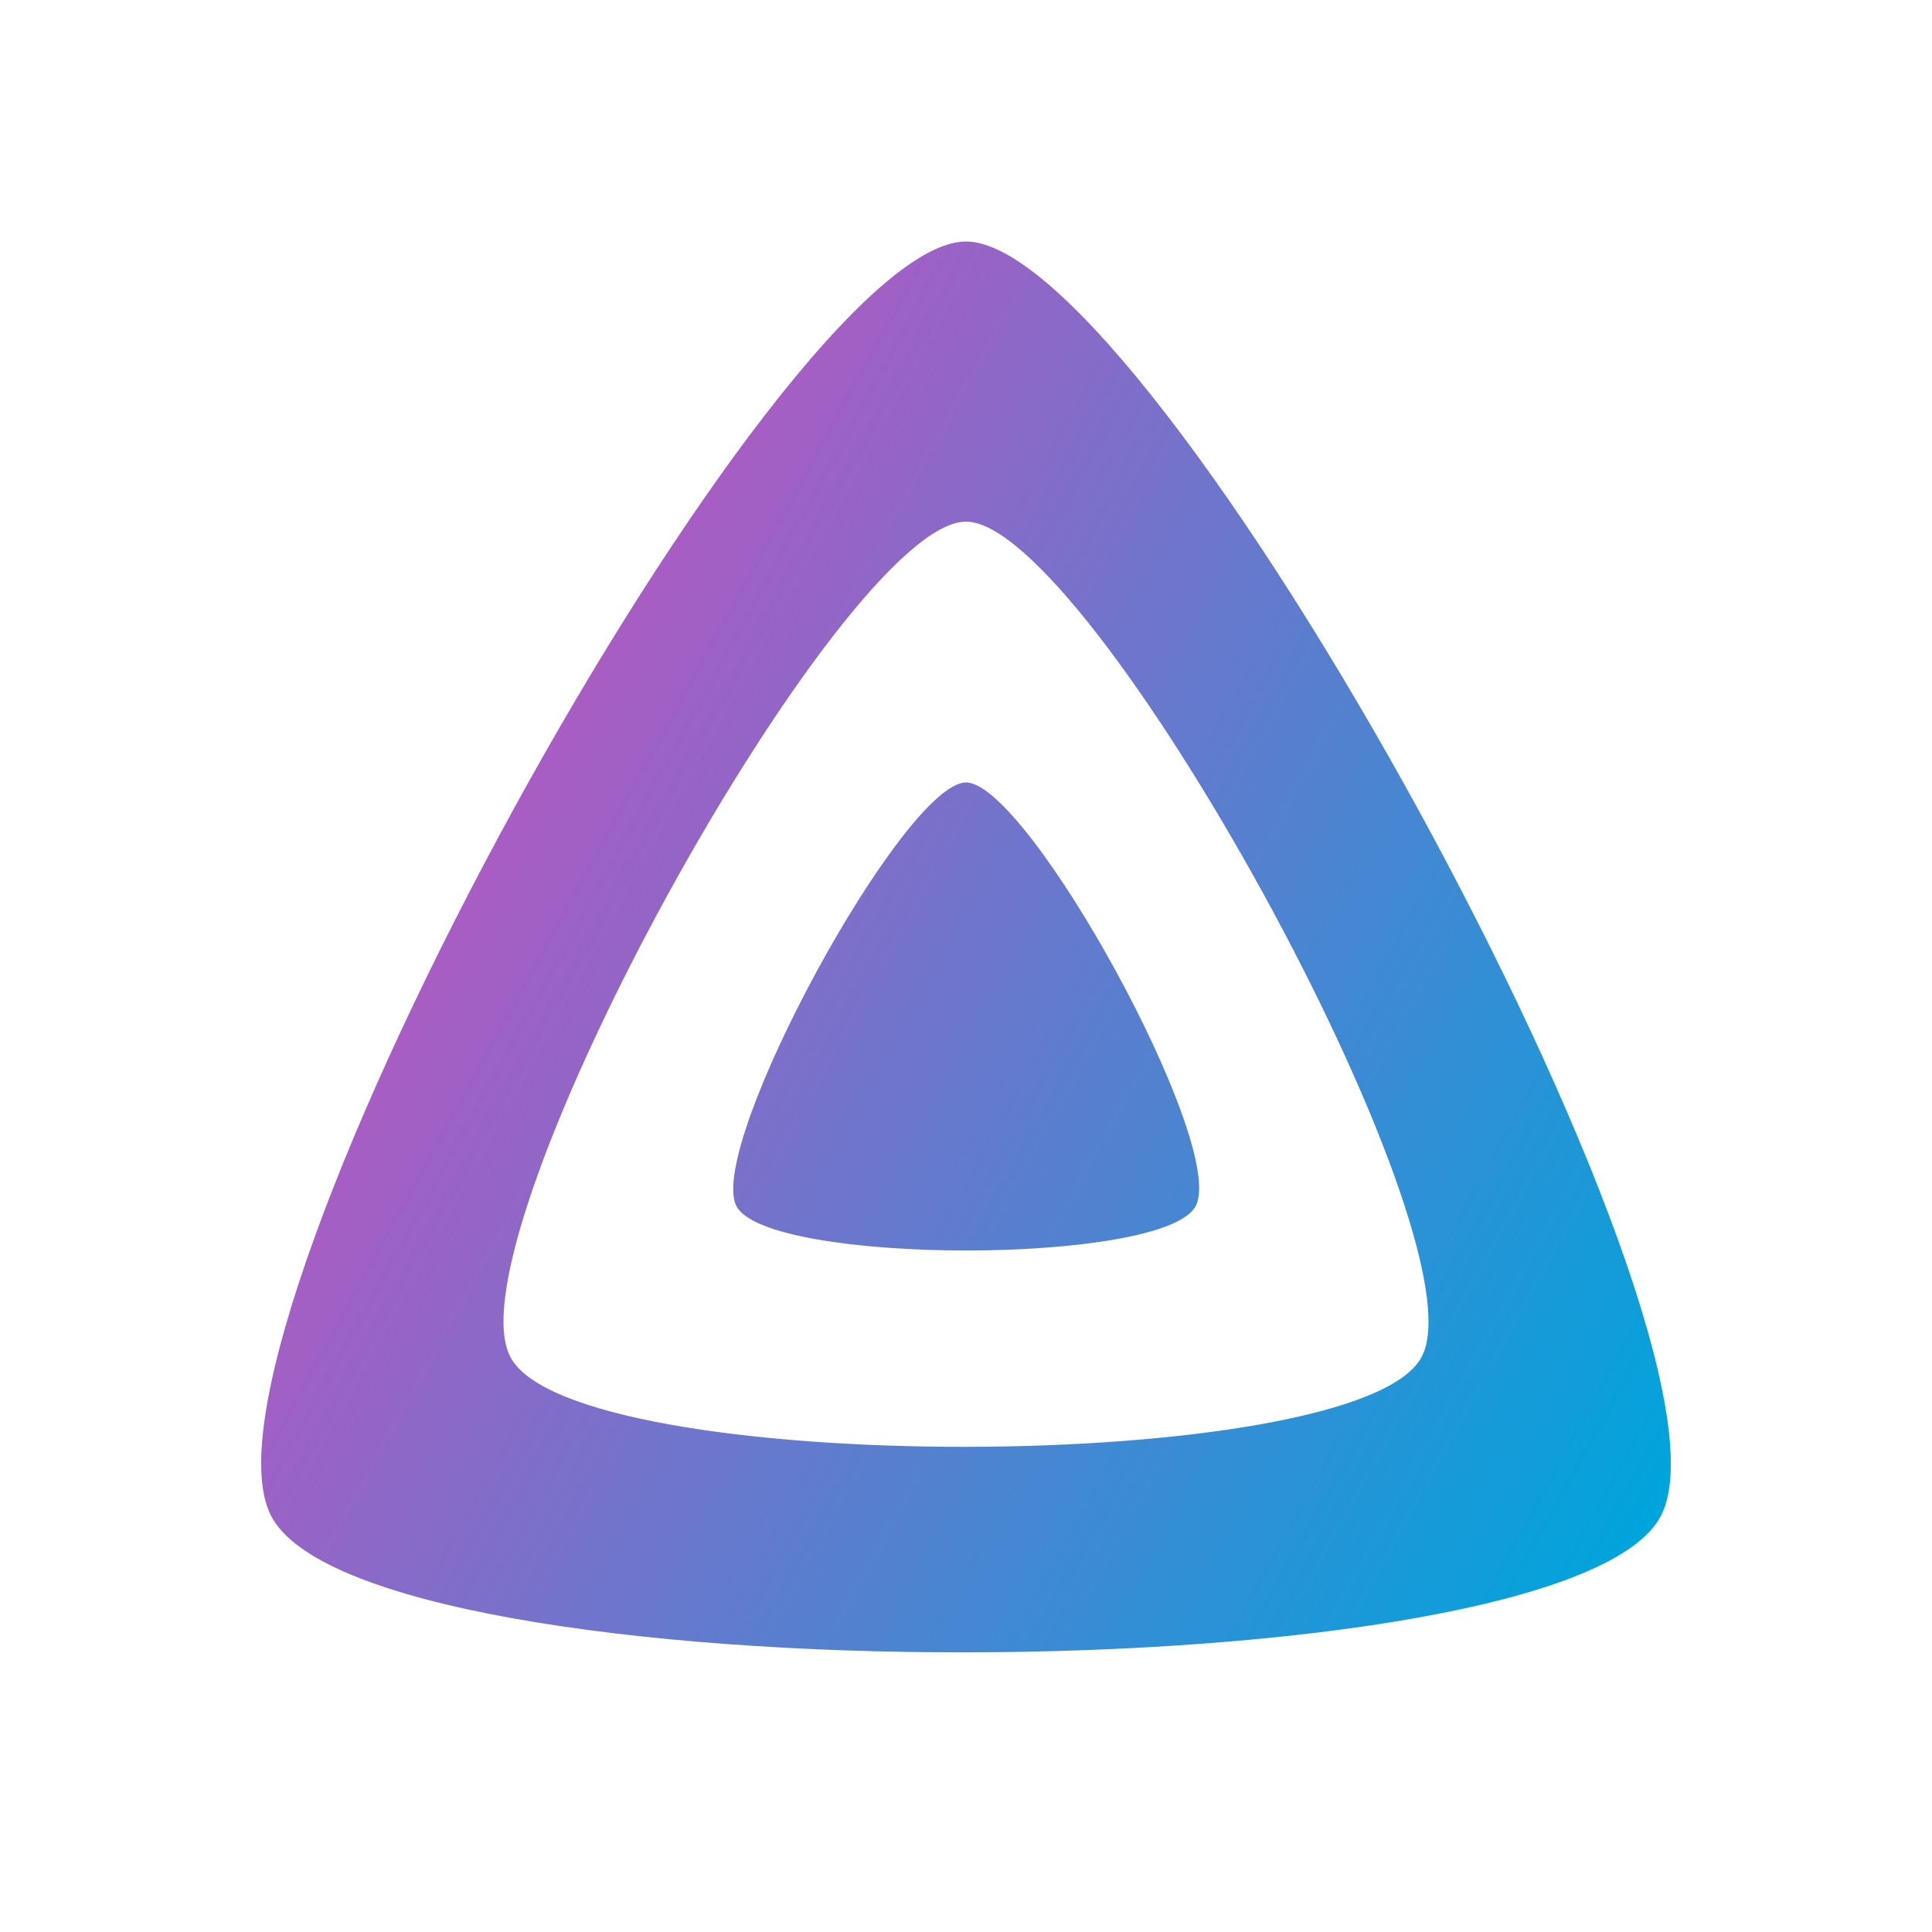
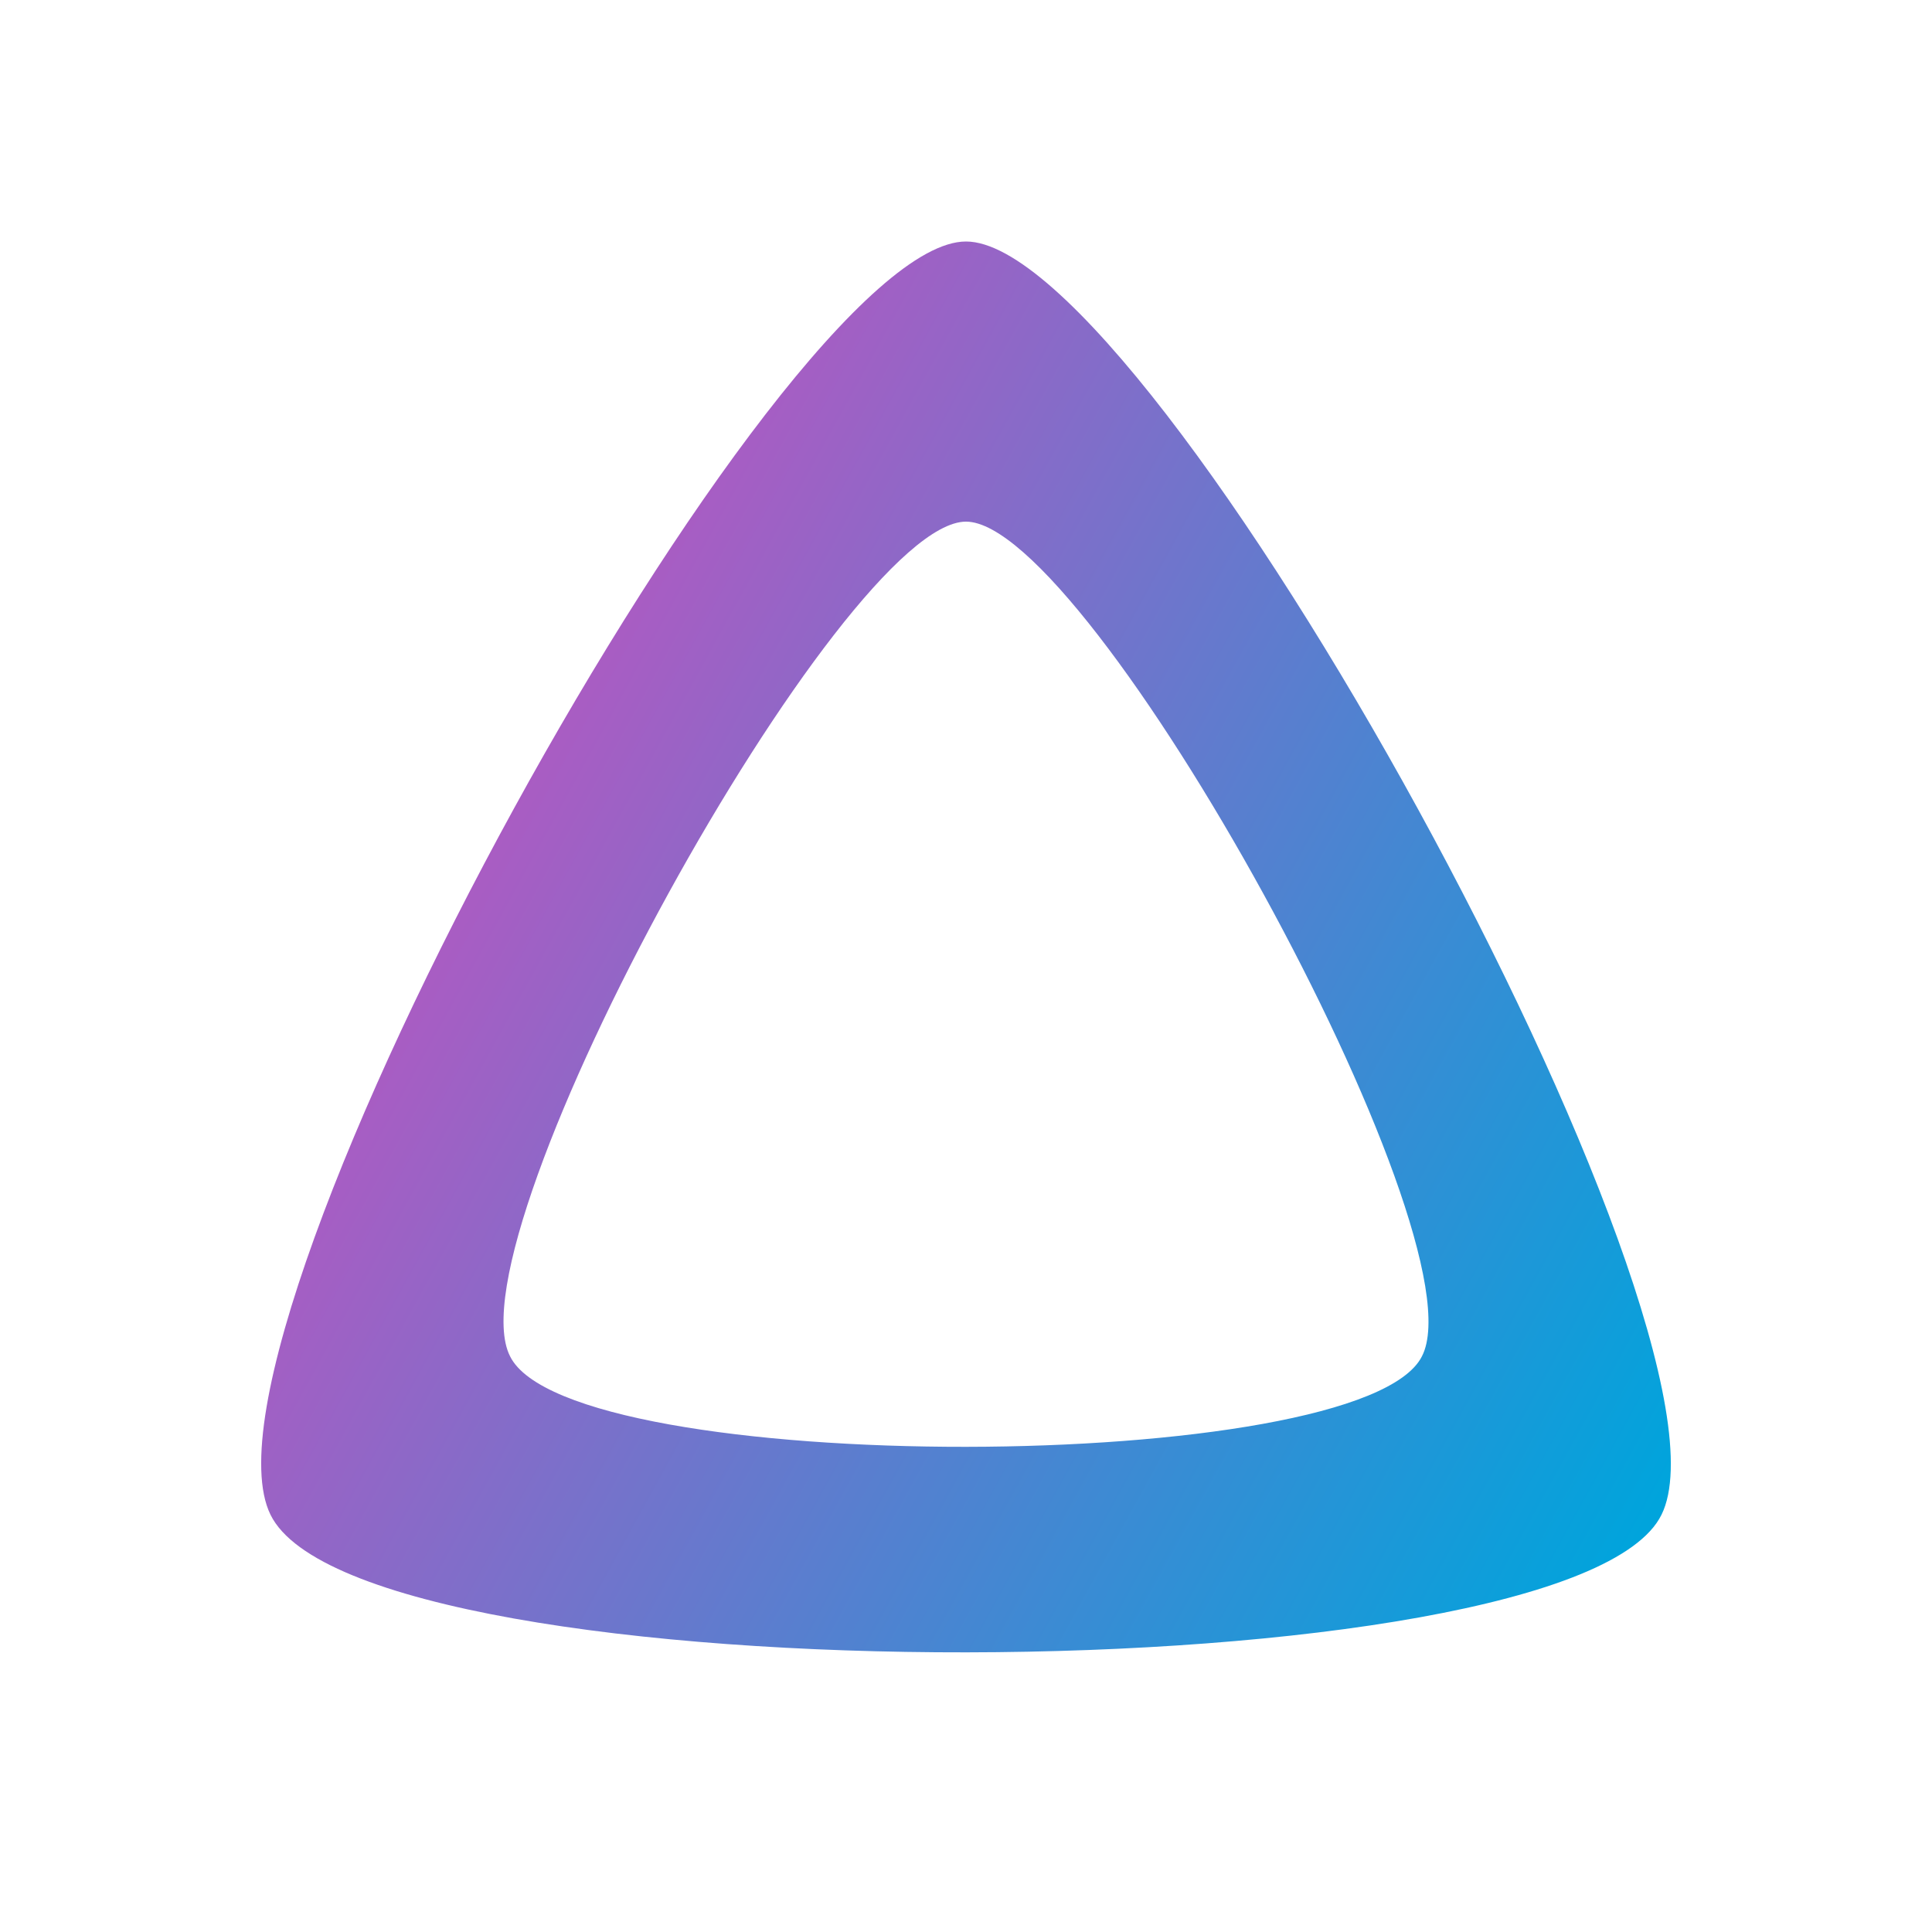
<svg xmlns="http://www.w3.org/2000/svg" version="1.1" id="图层_1" x="0px" y="0px" viewBox="0 0 100 100" style="enable-background:new 0 0 100 100;" xml:space="preserve">
  <style type="text/css">
	.st0{fill:url(#SVGID_1_);}
	.st1{fill-rule:evenodd;clip-rule:evenodd;fill:url(#SVGID_2_);}
</style>
  <g>
    <linearGradient id="SVGID_1_" gradientUnits="userSpaceOnUse" x1="60.805" y1="1145.728" x2="121.671" y2="1179.205" gradientTransform="matrix(1 0 0 1 -34.501 -1104)">
      <stop offset="0" style="stop-color:#AA5CC3" />
      <stop offset="1" style="stop-color:#00A4DC" />
    </linearGradient>
-     <path class="st0" d="M38.1,62.4c-1.5-3.2,8.7-21.9,11.9-21.9s13.5,18.7,11.9,21.9C60.4,65.5,39.6,65.5,38.1,62.4L38.1,62.4z" />
    <linearGradient id="SVGID_2_" gradientUnits="userSpaceOnUse" x1="60.464" y1="1146.347" x2="121.33" y2="1179.823" gradientTransform="matrix(1 0 0 1 -34.501 -1104)">
      <stop offset="0" style="stop-color:#AA5CC3" />
      <stop offset="1" style="stop-color:#00A4DC" />
    </linearGradient>
    <path class="st1" d="M14,78.4c-4.7-9.6,26.3-65.9,36-65.9s40.7,56.4,36,65.9C81.4,87.8,18.7,88,14,78.4 M26.4,70.2   c3.1,6.3,44.1,6.2,47.2,0C76.8,64,56.4,27,50,27S23.2,63.9,26.4,70.2L26.4,70.2z" />
  </g>
</svg>